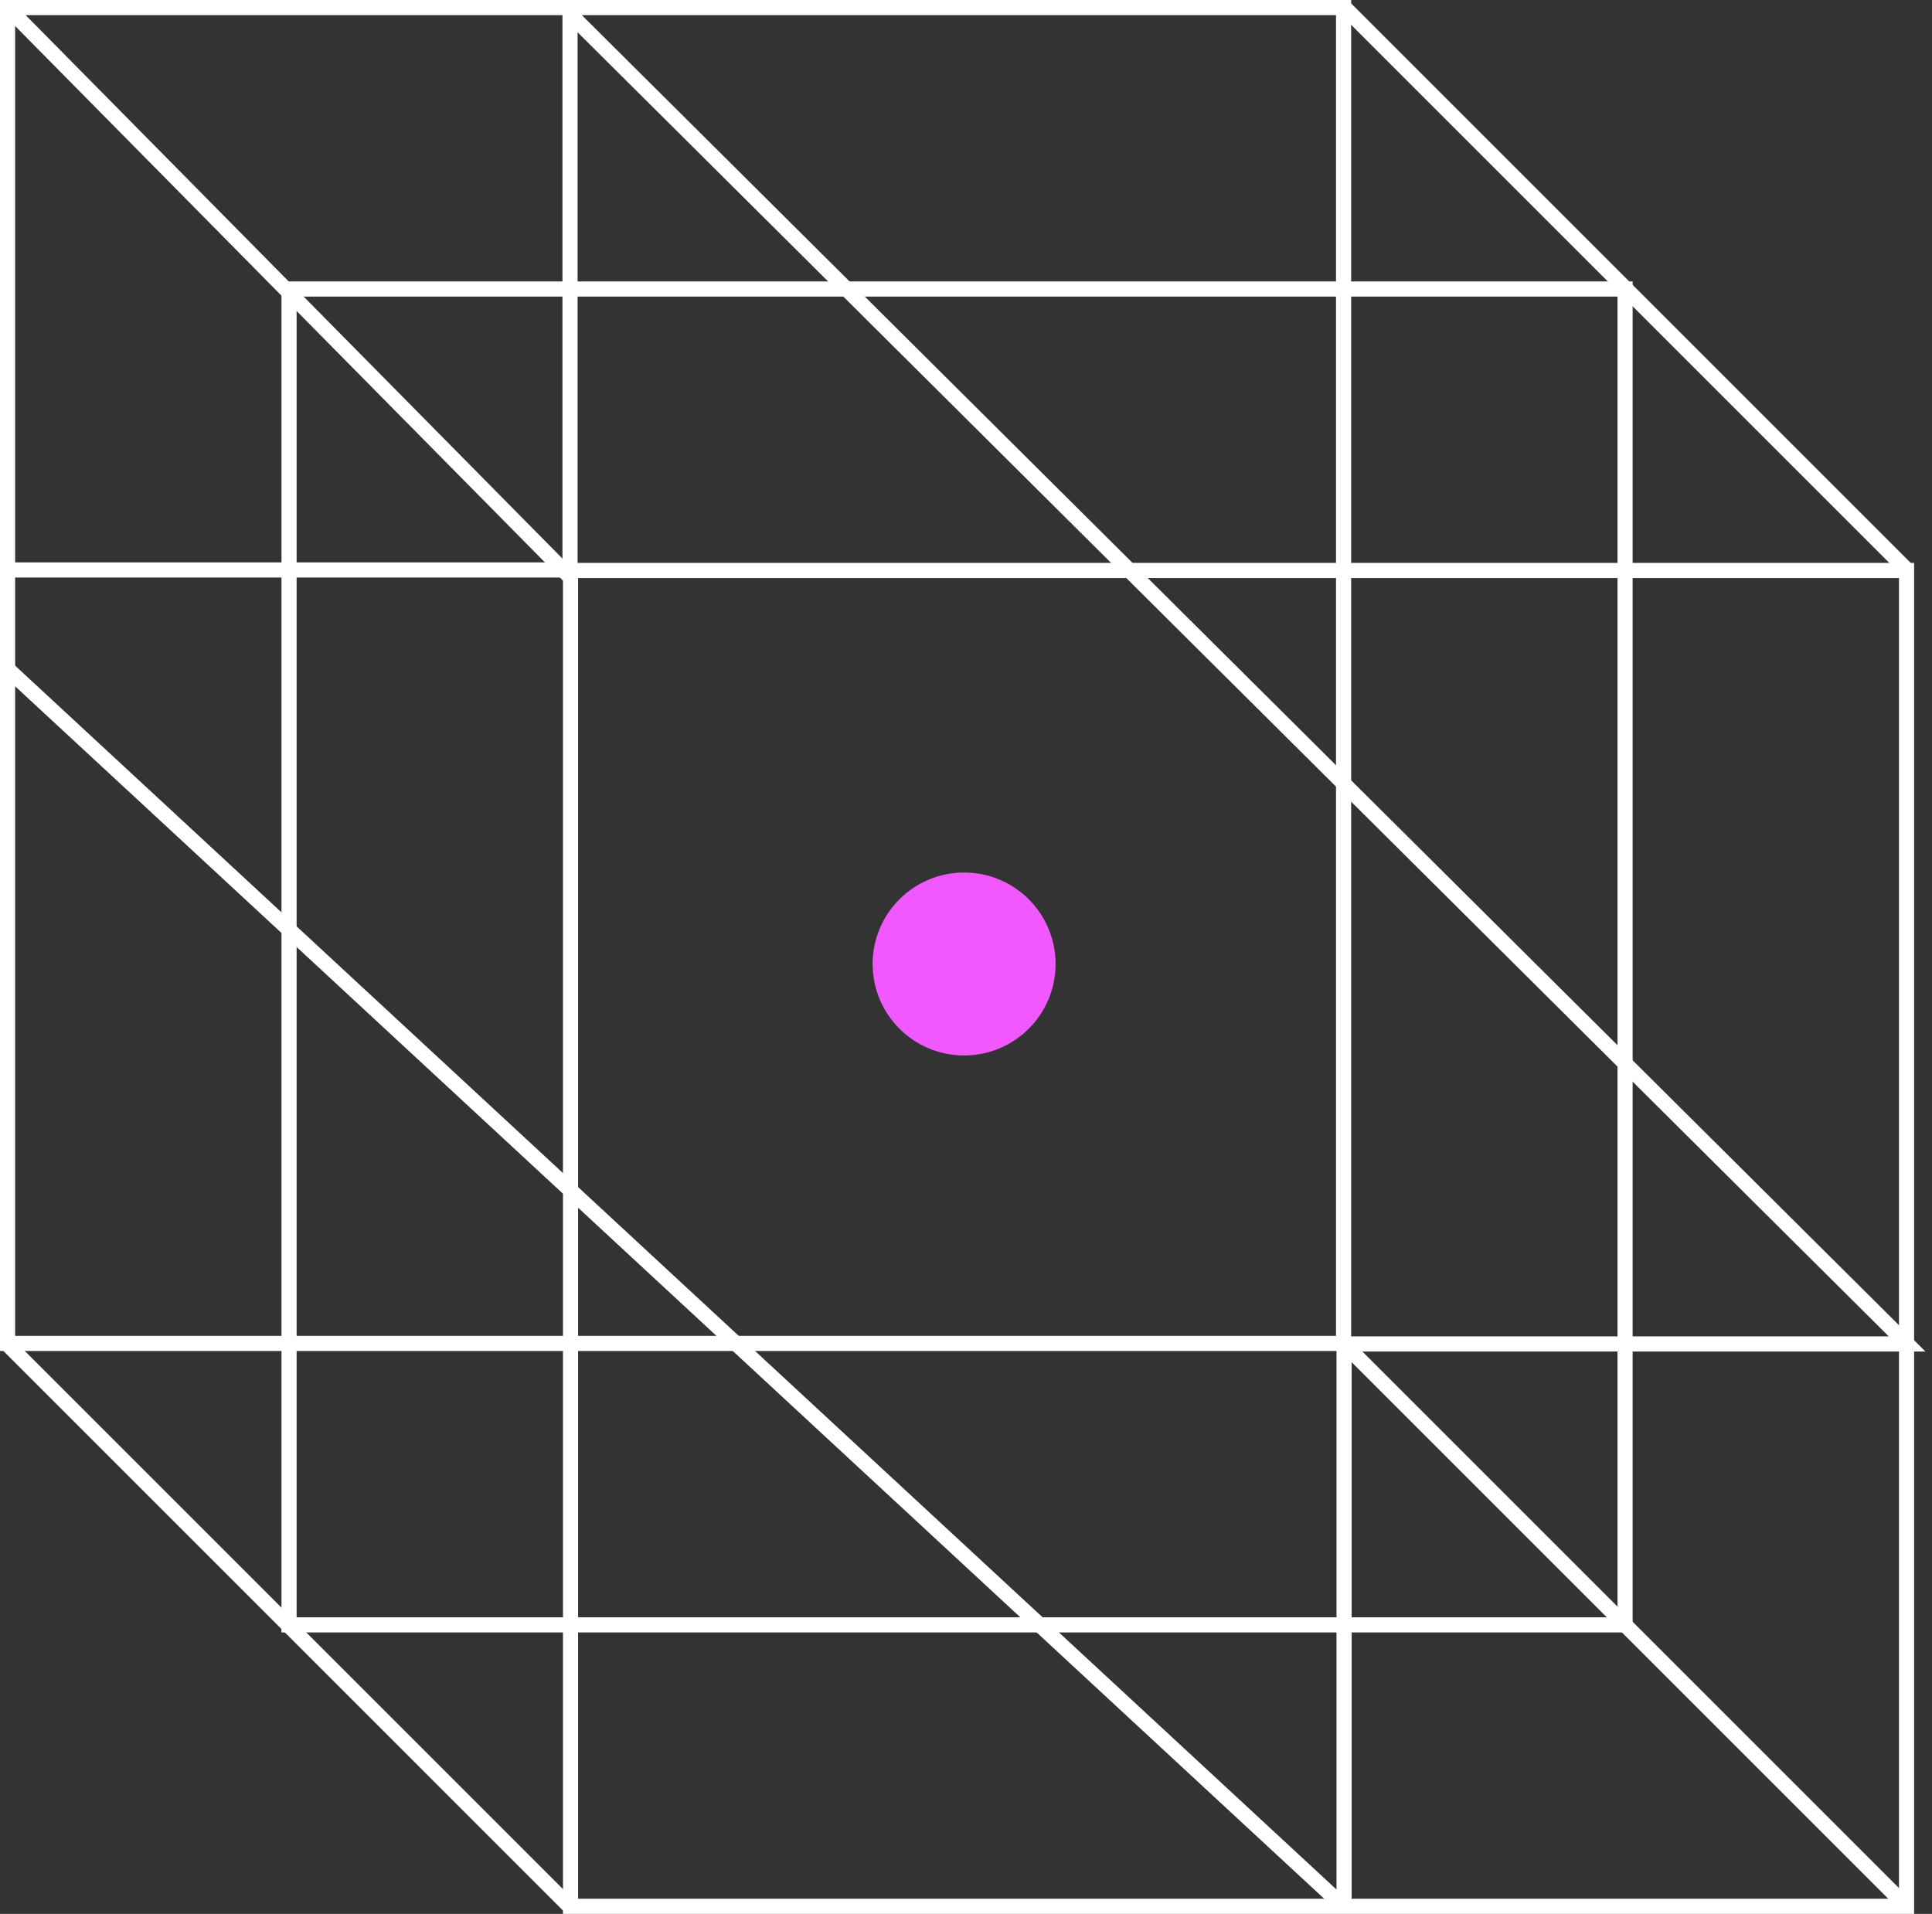
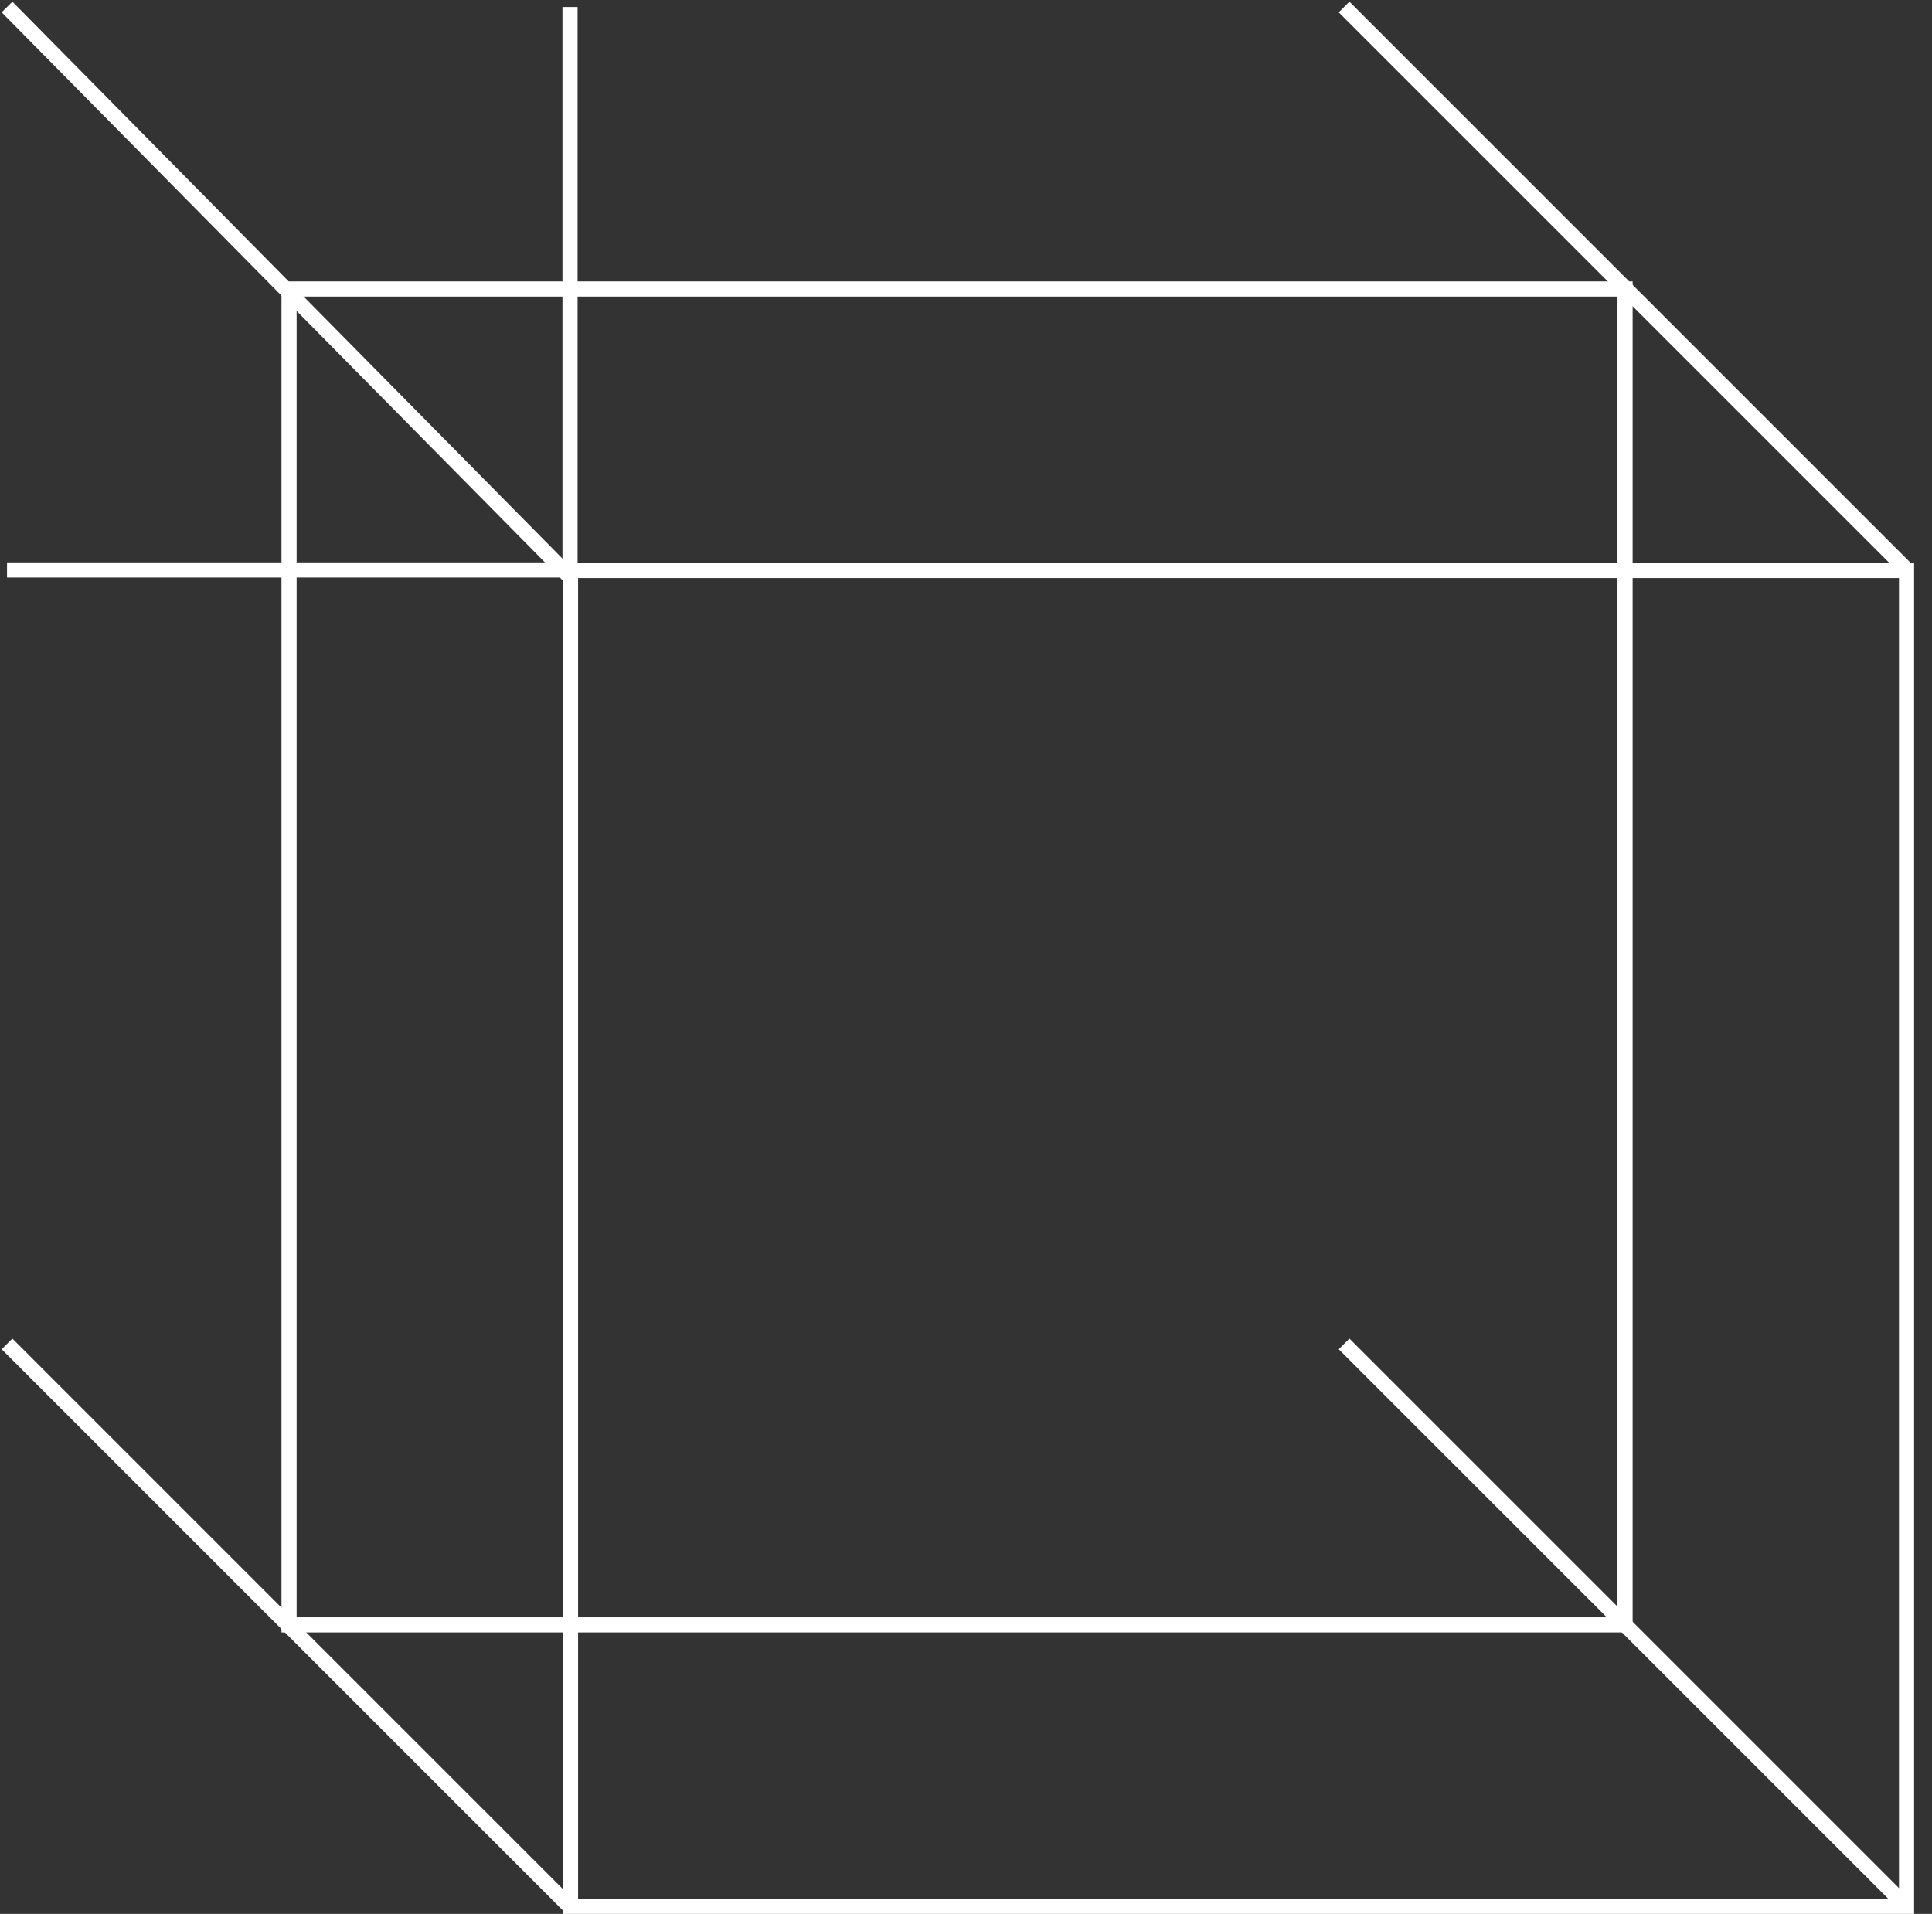
<svg xmlns="http://www.w3.org/2000/svg" width="108" height="107" viewBox="0 0 108 107" fill="none">
  <rect x="0" y="0" width="108" height="107" fill="#333333" stroke="none" />
  <rect x="31.893" y="31.893" width="74.684" height="74.684" stroke="white" stroke-width="0.846" />
  <rect x="16.158" y="16.158" width="74.684" height="74.684" stroke="white" stroke-width="0.846" />
-   <rect x="0.423" y="0.423" width="74.684" height="74.684" stroke="white" stroke-width="0.846" />
  <path d="M31.863 32.258L0.393 0.394" stroke="white" stroke-width="0.846" />
  <path d="M75.135 0.394L106.606 31.864" stroke="white" stroke-width="0.846" />
  <path d="M106.606 106.606L75.135 75.135" stroke="white" stroke-width="0.846" />
  <path d="M31.863 106.606L0.393 75.135" stroke="white" stroke-width="0.846" />
-   <path d="M75.135 75.135V106.606" stroke="white" stroke-width="0.846" />
-   <path d="M75.135 106.607L0.393 37.372" stroke="white" stroke-width="0.846" />
  <path d="M31.865 32.258V0.394" stroke="white" stroke-width="0.846" />
-   <path d="M75.137 75.136H106.607L31.865 0.787" stroke="white" stroke-width="0.846" />
  <path d="M32.257 31.865H0.393" stroke="white" stroke-width="0.846" />
-   <circle cx="53.894" cy="53.894" r="5.114" fill="#F258FF" />
</svg>